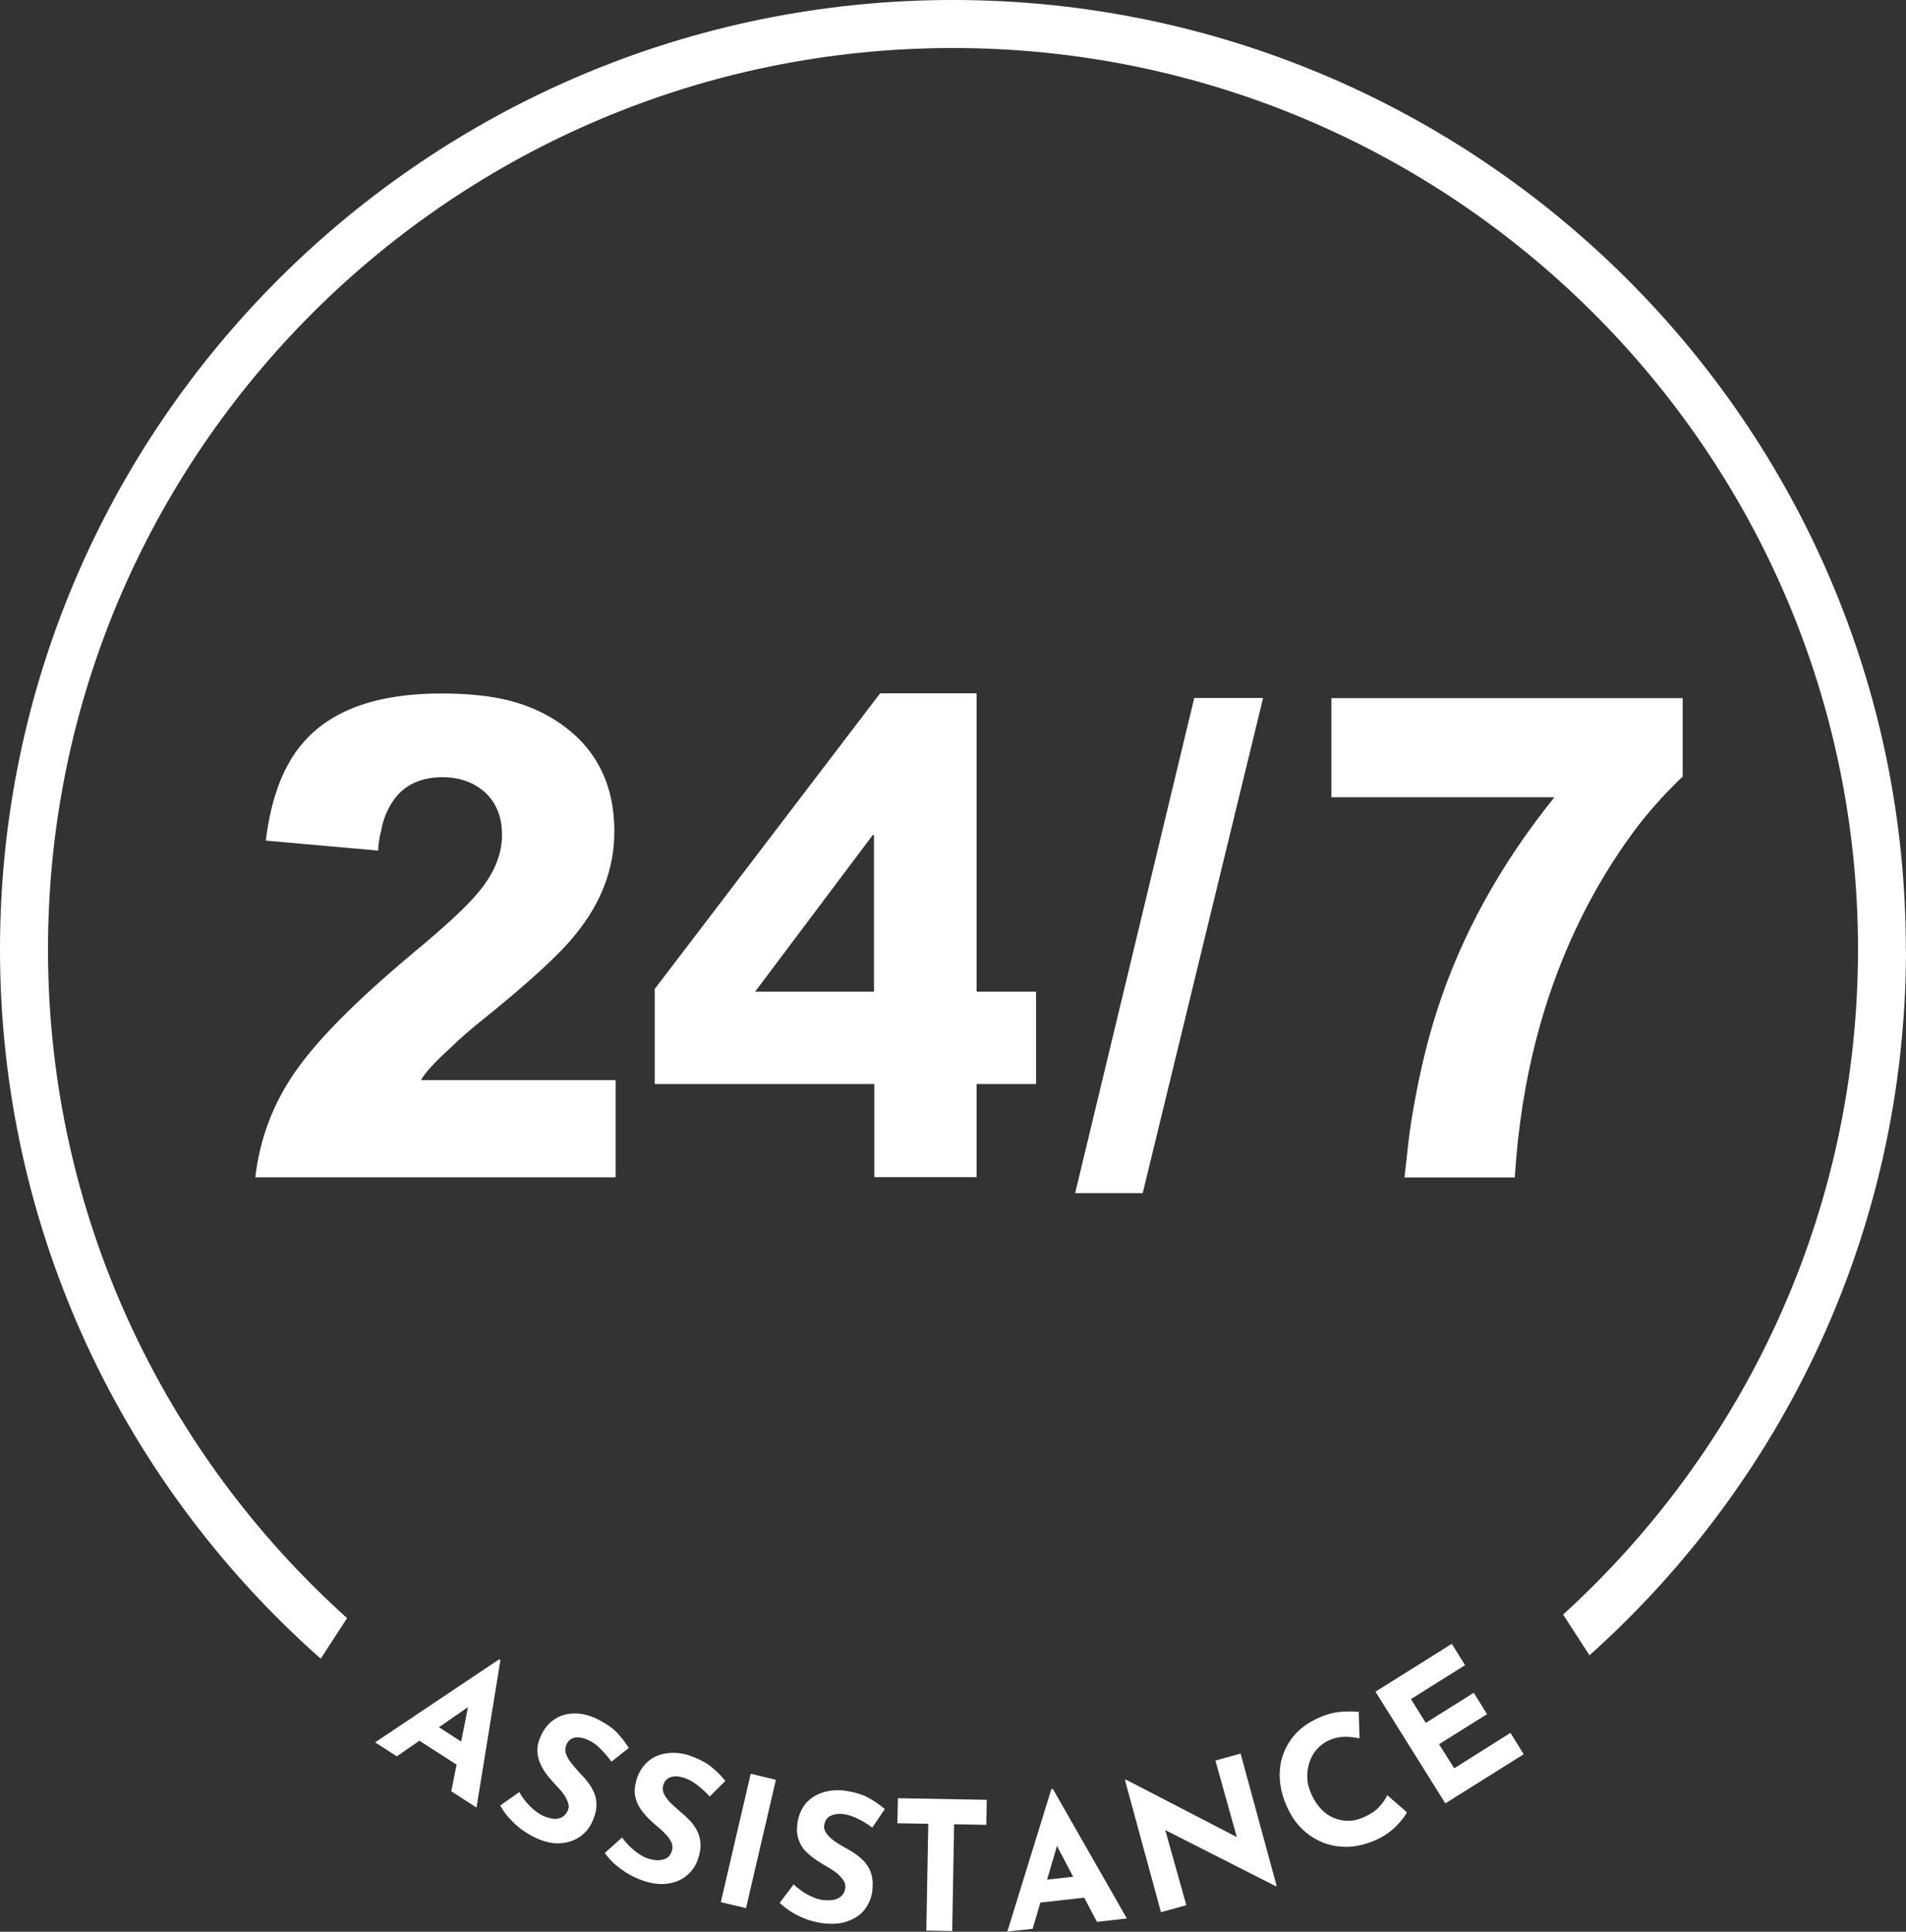
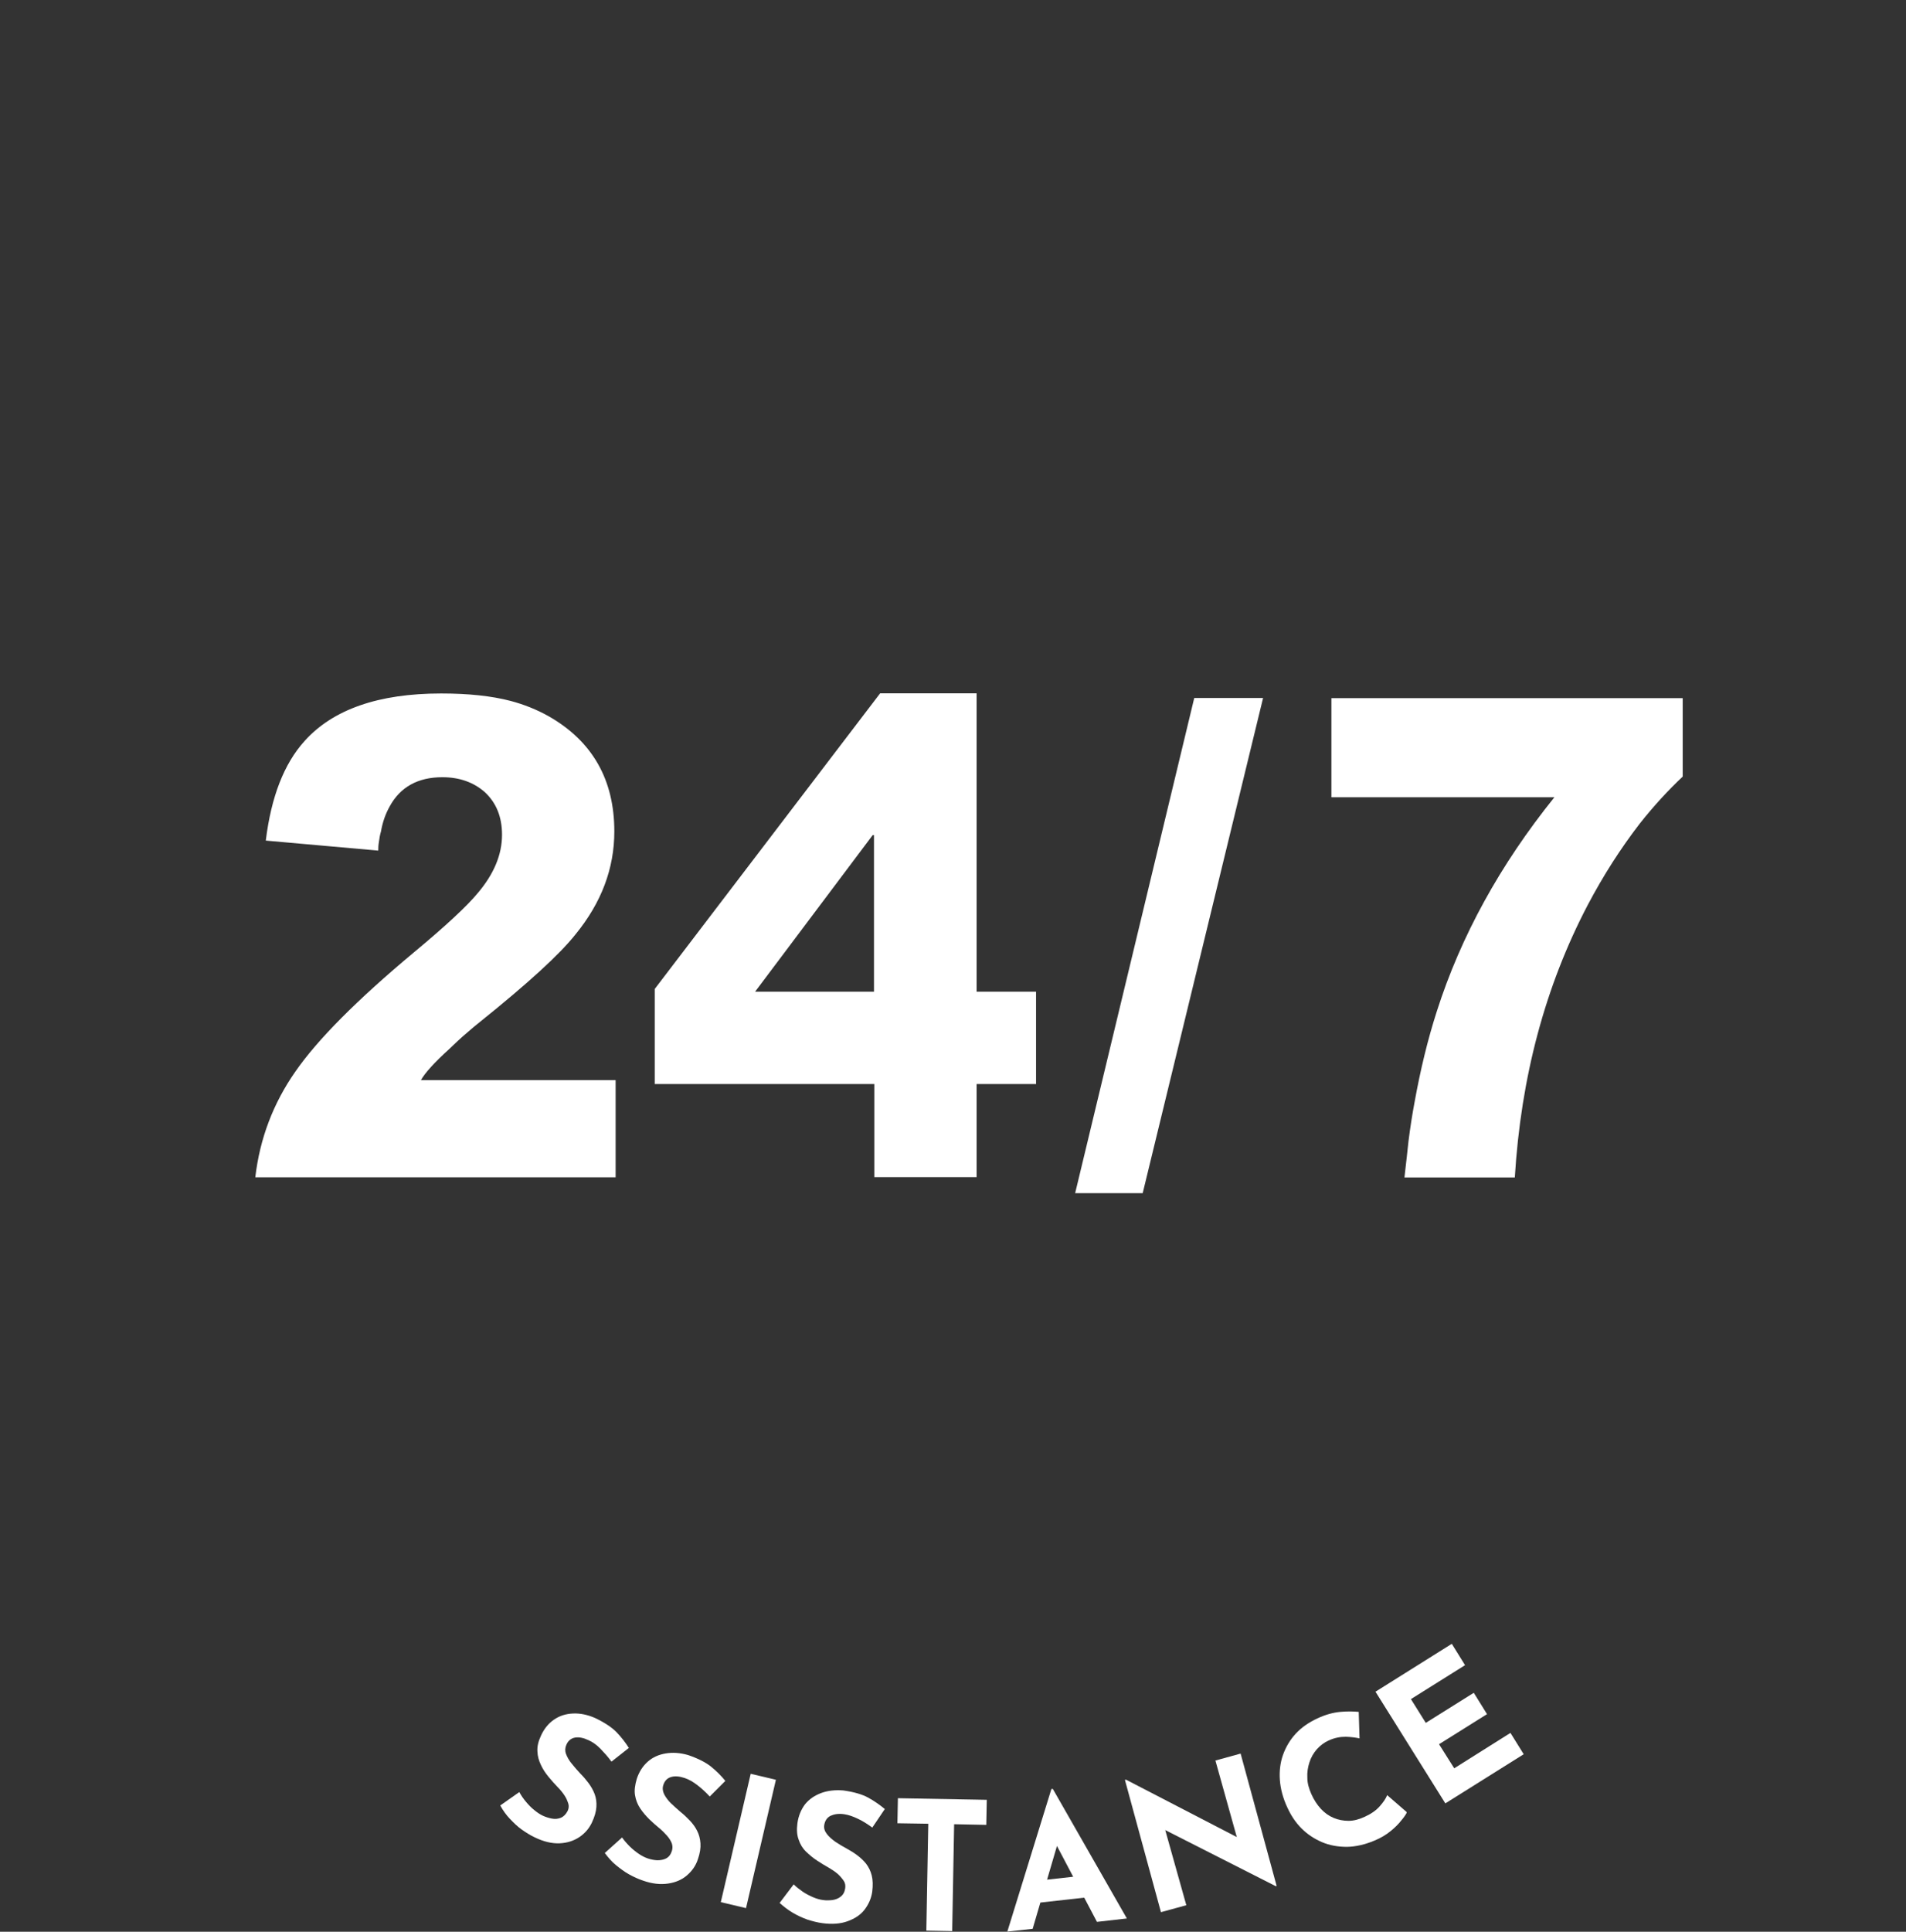
<svg xmlns="http://www.w3.org/2000/svg" id="Layer_2" data-name="Layer 2" viewBox="0 0 117.96 119.5">
  <rect x="0" y="0" width="117.96" height="119.5" fill="#333333" stroke="none" />
  <defs>
    <style>      .cls-1 {        fill: #fff;      }    </style>
  </defs>
  <g id="Layer_2-2" data-name="Layer 2">
    <g>
      <g id="Layer_1-2" data-name="Layer 1-2">
        <g>
-           <path class="cls-1" d="M23.21,107.79l7.68-5.14,.08,.05-1.48,9.12-1.56-1.01,1.25-6.29,1.41-.04-6.03,4.17-1.34-.86h0Zm3.71-1.1l2.06,1.33-.26,1.44-2.96-1.9,1.15-.87h0Z" />
          <path class="cls-1" d="M37.83,108.96c-.21-.29-.44-.54-.67-.78s-.49-.42-.74-.53c-.32-.15-.59-.2-.83-.16-.24,.04-.43,.19-.54,.45-.08,.18-.09,.37-.02,.56s.19,.41,.36,.61c.17,.21,.35,.42,.53,.61,.18,.18,.35,.38,.5,.58s.29,.44,.38,.68,.13,.51,.11,.8-.11,.61-.28,.97c-.18,.38-.44,.67-.78,.9-.35,.23-.75,.36-1.22,.38s-.98-.1-1.52-.36c-.28-.13-.55-.3-.82-.49s-.5-.42-.73-.66-.43-.52-.6-.83l1.18-.83c.11,.21,.25,.41,.41,.6s.33,.37,.51,.51c.18,.15,.36,.27,.53,.35s.36,.14,.56,.18,.39,.02,.56-.05,.31-.21,.42-.42c.07-.15,.09-.31,.04-.46s-.12-.34-.24-.51c-.12-.18-.26-.35-.42-.51-.19-.2-.38-.41-.56-.63-.19-.23-.35-.47-.47-.73-.13-.27-.21-.54-.22-.85-.02-.31,.06-.63,.23-.99,.2-.43,.47-.75,.81-.98,.34-.23,.72-.35,1.16-.37,.44-.02,.88,.07,1.35,.27,.59,.28,1.05,.58,1.35,.89s.55,.64,.76,.97l-1.08,.85h0Z" />
          <path class="cls-1" d="M43.93,111.14c-.24-.26-.49-.49-.76-.7s-.53-.36-.8-.45c-.33-.11-.61-.13-.84-.06-.24,.07-.4,.24-.48,.5-.06,.18-.04,.37,.05,.56,.1,.19,.24,.39,.43,.57s.4,.37,.6,.54c.2,.16,.39,.34,.56,.52s.34,.4,.45,.63c.12,.23,.19,.49,.21,.78s-.03,.62-.16,.99c-.13,.4-.36,.72-.67,.99s-.7,.44-1.17,.51-.98,.02-1.55-.18c-.3-.1-.58-.23-.87-.39s-.55-.36-.81-.57-.48-.47-.69-.75l1.07-.96c.14,.2,.3,.38,.47,.55s.37,.33,.56,.46,.39,.23,.57,.29c.18,.06,.38,.1,.57,.11,.21,0,.39-.03,.55-.11,.17-.09,.29-.24,.36-.46,.05-.16,.05-.31,0-.47-.06-.16-.16-.32-.3-.48-.14-.16-.3-.32-.47-.46-.21-.17-.42-.36-.63-.56-.21-.21-.4-.43-.56-.67s-.27-.51-.32-.82c-.05-.3,0-.63,.11-1.01,.15-.45,.38-.8,.69-1.07,.31-.27,.68-.43,1.11-.5,.43-.07,.88-.04,1.37,.1,.62,.21,1.11,.46,1.44,.73s.63,.57,.87,.87l-.97,.97h.02Z" />
          <path class="cls-1" d="M46.46,109.73l1.56,.37-1.85,7.94-1.56-.37,1.85-7.94Z" />
          <path class="cls-1" d="M53.99,113.06c-.29-.21-.58-.4-.88-.54-.31-.15-.59-.25-.87-.29-.35-.05-.62,0-.84,.1-.22,.11-.35,.31-.39,.58-.03,.19,.03,.37,.16,.54,.13,.17,.31,.33,.52,.48,.22,.15,.46,.29,.7,.42,.22,.12,.45,.26,.65,.41s.4,.33,.56,.53c.16,.21,.28,.45,.35,.73s.08,.61,.03,1.01c-.06,.41-.22,.77-.47,1.1s-.61,.56-1.05,.72c-.44,.16-.96,.2-1.56,.12-.31-.04-.61-.12-.93-.22-.31-.11-.61-.25-.9-.42s-.56-.38-.82-.61l.87-1.15c.17,.17,.37,.32,.57,.46,.21,.14,.43,.25,.64,.34s.43,.15,.61,.17c.19,.03,.39,.02,.58,0,.2-.03,.38-.1,.52-.22,.15-.12,.24-.29,.27-.52,.02-.16,0-.32-.1-.46s-.22-.29-.38-.43c-.17-.14-.35-.26-.54-.37-.24-.13-.47-.28-.72-.44s-.47-.35-.68-.55-.37-.46-.46-.74c-.11-.29-.13-.62-.08-1.01,.06-.46,.23-.86,.47-1.18,.26-.32,.58-.54,1-.7,.41-.15,.86-.2,1.37-.16,.65,.09,1.17,.24,1.55,.45s.72,.45,1.02,.7l-.77,1.14h0Z" />
          <path class="cls-1" d="M55.57,111.24l5.5,.1-.03,1.55-1.99-.04-.12,6.61-1.6-.03,.12-6.61-1.91-.03s.03-1.55,.03-1.55Z" />
          <path class="cls-1" d="M62.34,119.5l2.73-8.83h.09l4.58,8.01-1.85,.21-2.99-5.67,1.07-.92-2.06,7.02-1.57,.17h0Zm2.18-3.19l2.43-.27,.71,1.29-3.49,.39,.35-1.39h0Z" />
          <path class="cls-1" d="M78.97,116.69l-7.43-3.77,.53,.13,1.35,4.81-1.57,.43-2.23-8.18,.06-.02,7.3,3.78-.39-.06-1.37-4.9,1.56-.43,2.23,8.19h-.04v.02h0Z" />
          <path class="cls-1" d="M87.06,112.14c-.05,.1-.16,.27-.33,.47-.17,.22-.39,.44-.66,.66-.28,.23-.61,.43-1,.59-.59,.25-1.17,.38-1.71,.39-.55,0-1.07-.09-1.54-.29-.47-.2-.9-.48-1.27-.85-.37-.37-.66-.81-.89-1.32-.26-.56-.41-1.13-.45-1.67-.04-.54,.02-1.07,.19-1.55,.17-.48,.43-.93,.79-1.32,.36-.39,.81-.7,1.35-.95,.49-.23,.97-.36,1.41-.4s.82-.03,1.14,0l.05,1.64c-.23-.05-.51-.09-.85-.1-.35,0-.69,.06-1.06,.23-.29,.13-.52,.31-.73,.54-.21,.24-.36,.5-.46,.81-.1,.31-.15,.62-.13,.96,0,.34,.1,.67,.25,1.01,.16,.36,.36,.66,.59,.91s.5,.44,.79,.56,.6,.18,.92,.18,.66-.09,1-.25c.4-.18,.71-.4,.93-.65,.23-.26,.38-.48,.46-.69l1.2,1.04v.02h0Z" />
          <path class="cls-1" d="M85.13,104.65l4.72-2.96,.82,1.32-3.35,2.1,.92,1.47,2.97-1.86,.82,1.32-2.97,1.86,.94,1.49,3.48-2.19,.82,1.32-4.85,3.04-4.33-6.92h0Z" />
        </g>
        <g>
          <path class="cls-1" d="M16.45,52c.33-2.7,1.13-4.76,2.4-6.16,1.76-1.96,4.58-2.94,8.45-2.94,1.68,0,3.12,.15,4.3,.46,.83,.22,1.61,.53,2.36,.95,2.7,1.54,4.06,3.92,4.06,7.12,0,2.3-.8,4.41-2.4,6.37-.99,1.25-2.97,3.05-5.92,5.42-.22,.17-.48,.39-.79,.66-.39,.33-.74,.66-1.08,.99-.94,.85-1.53,1.5-1.78,1.95h12.05v6.01H15.8c.28-2.4,1.11-4.58,2.48-6.54,1.38-1.99,3.82-4.44,7.33-7.37,1.99-1.65,3.29-2.87,3.93-3.64,1.02-1.19,1.53-2.4,1.53-3.64,0-1.11-.36-1.99-1.08-2.65-.69-.6-1.56-.91-2.61-.91-1.51,0-2.61,.6-3.27,1.82-.25,.45-.43,.95-.53,1.53-.06,.2-.1,.42-.13,.66-.03,.17-.04,.35-.04,.53,0,0-6.96-.62-6.96-.62Z" />
          <path class="cls-1" d="M54.09,67.06h-13.57v-5.88l13.95-18.29h5.97v18.46h3.68v5.71h-3.68v5.76h-6.33v-5.76h0Zm0-5.71v-9.69h-.08l-7.28,9.69h7.36Z" />
          <path class="cls-1" d="M73.91,43.18h4.26l-7.45,30.63h-4.18s7.37-30.63,7.37-30.63Z" />
          <path class="cls-1" d="M82.4,49.31v-6.12h21.74v4.85c-.88,.83-1.77,1.79-2.65,2.9-1.19,1.54-2.27,3.23-3.23,5.05-2.62,5-4.13,10.62-4.51,16.85h-6.83c.11-.94,.19-1.68,.25-2.24,.11-.88,.24-1.7,.38-2.44,.36-1.99,.81-3.85,1.37-5.59,1.49-4.66,3.92-9.08,7.28-13.25,0,0-13.79,0-13.79,0Z" />
        </g>
      </g>
-       <path class="cls-1" d="M117.96,58.73c0,17.32-7.57,32.92-19.59,43.67l-1.63-2.52c11.21-10.21,18.25-24.87,18.25-41.15,0-30.75-25.13-55.76-56.02-55.76S2.97,27.98,2.97,58.73c0,16.39,7.15,31.16,18.51,41.37l-1.63,2.51C7.68,91.86,0,76.17,0,58.73,0,26.35,26.45,0,58.97,0s58.98,26.35,58.98,58.73Z" />
    </g>
  </g>
</svg>